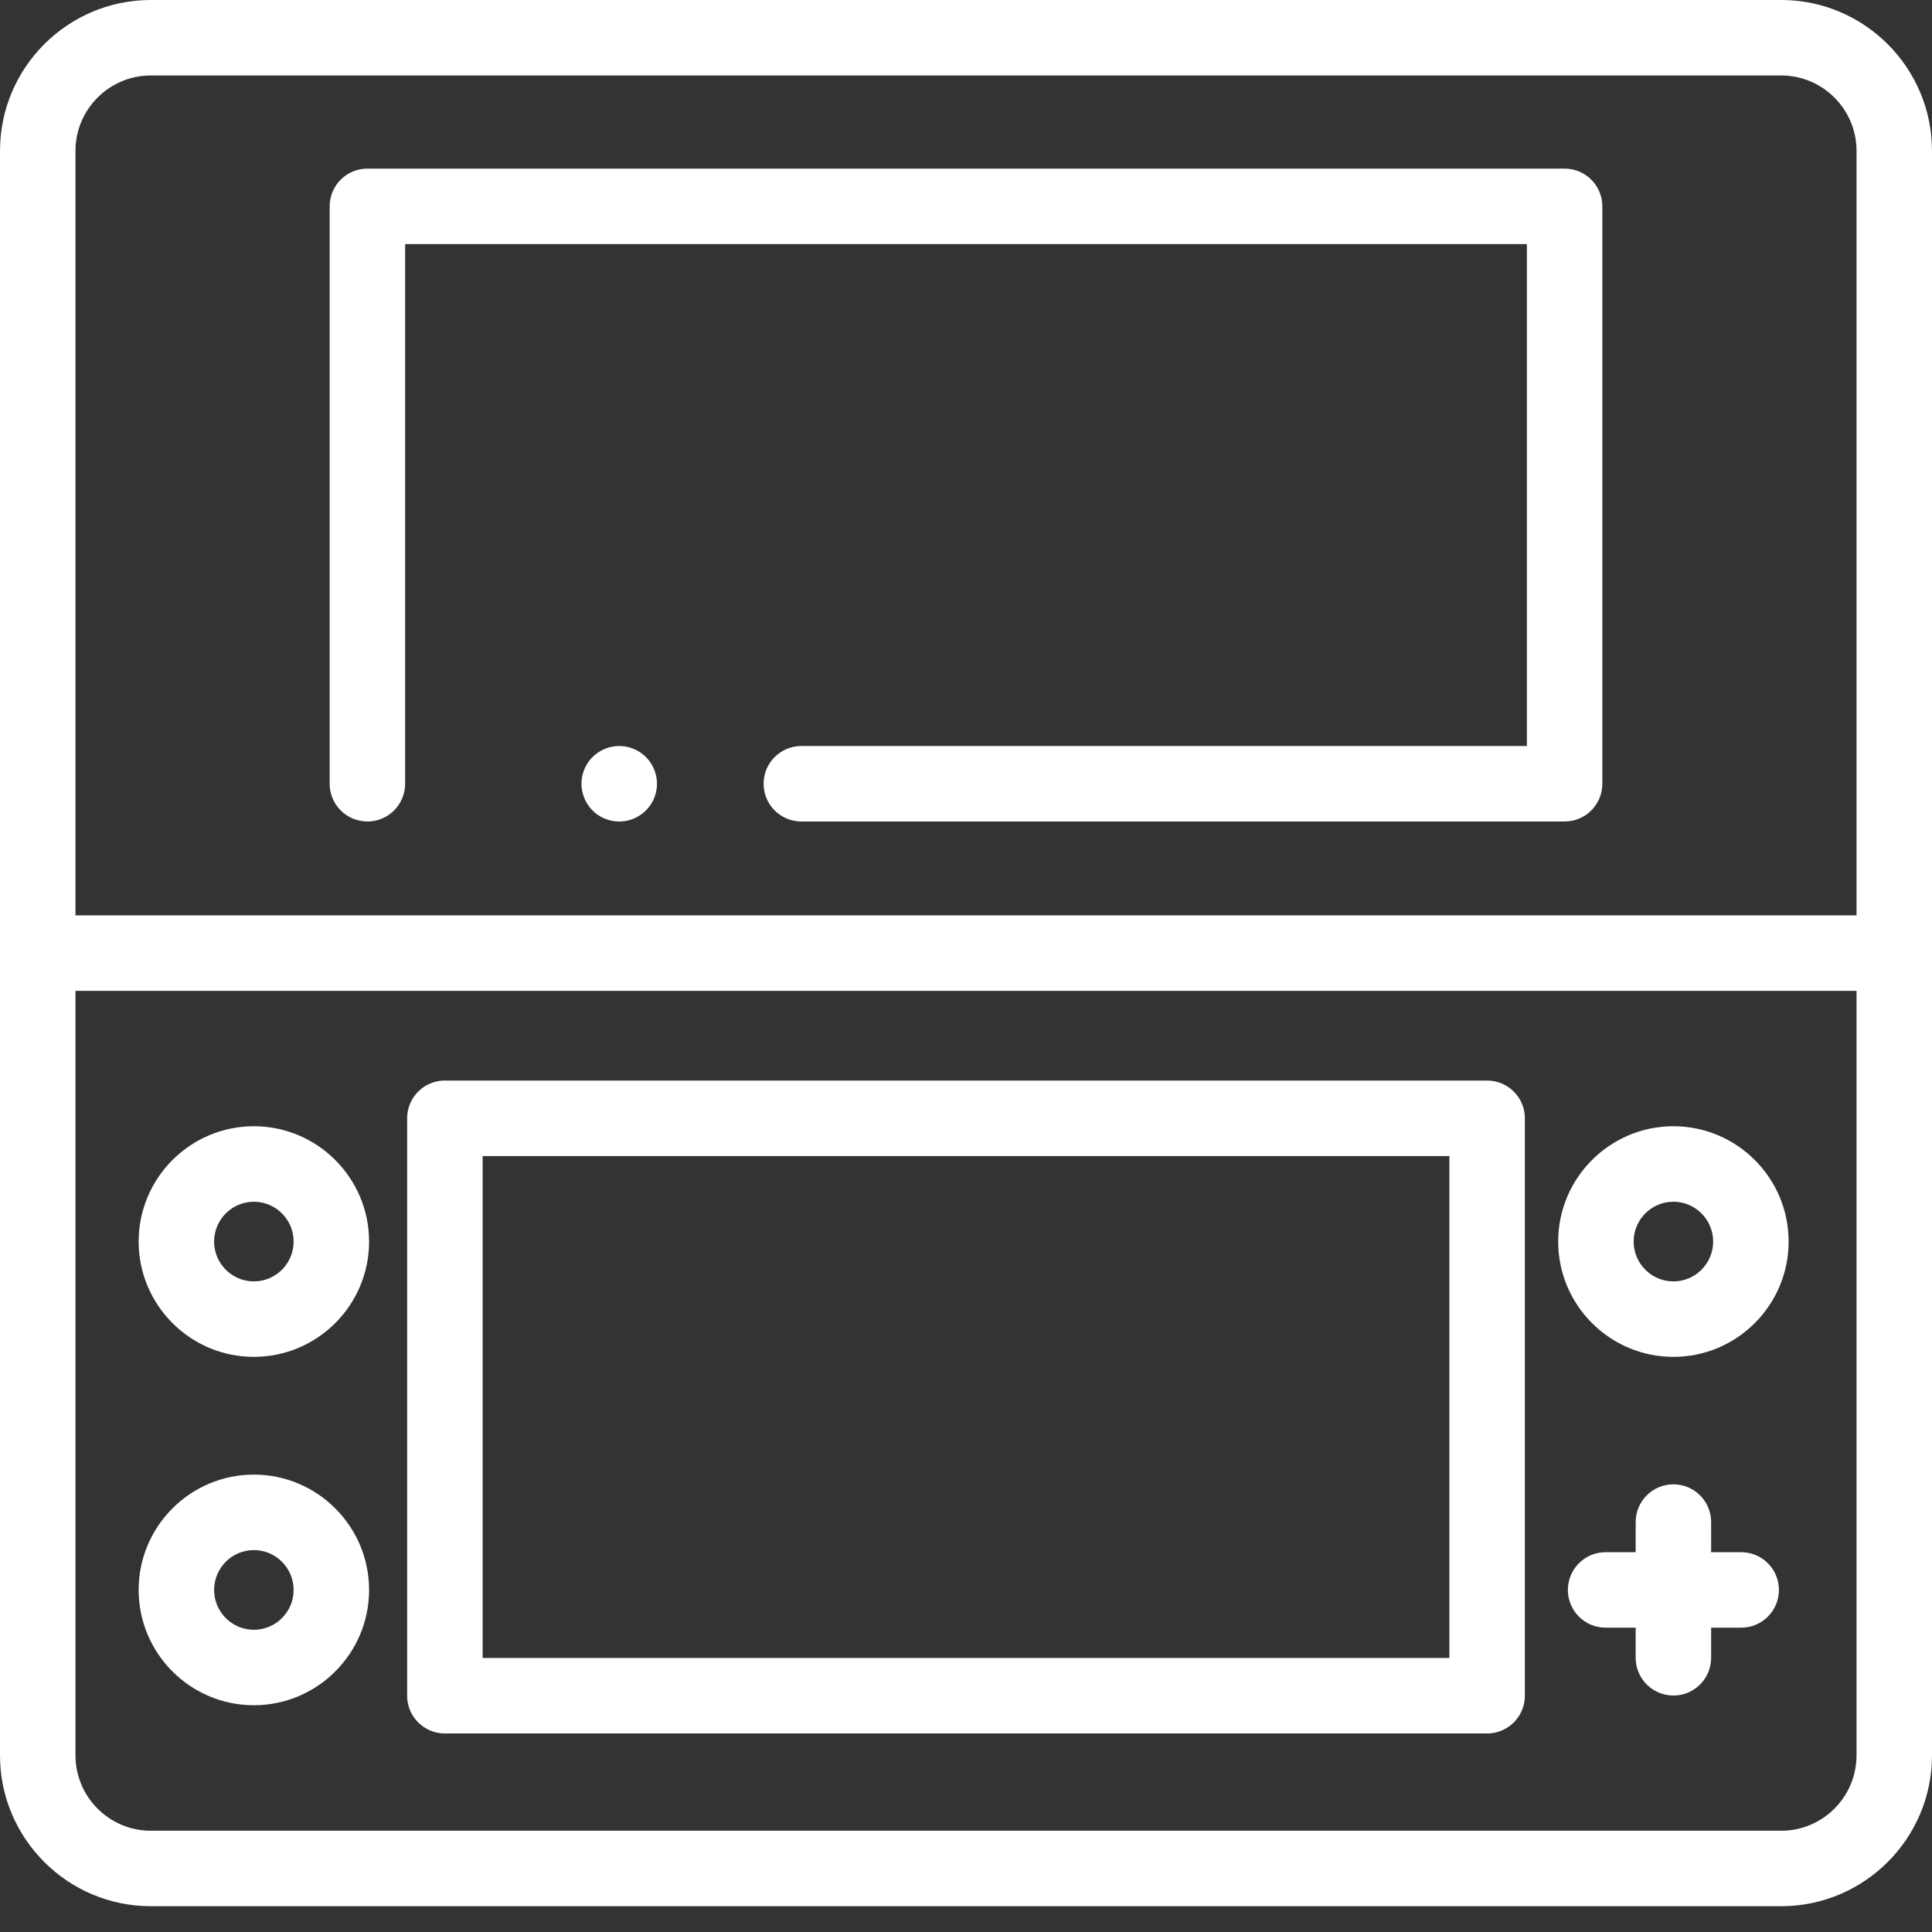
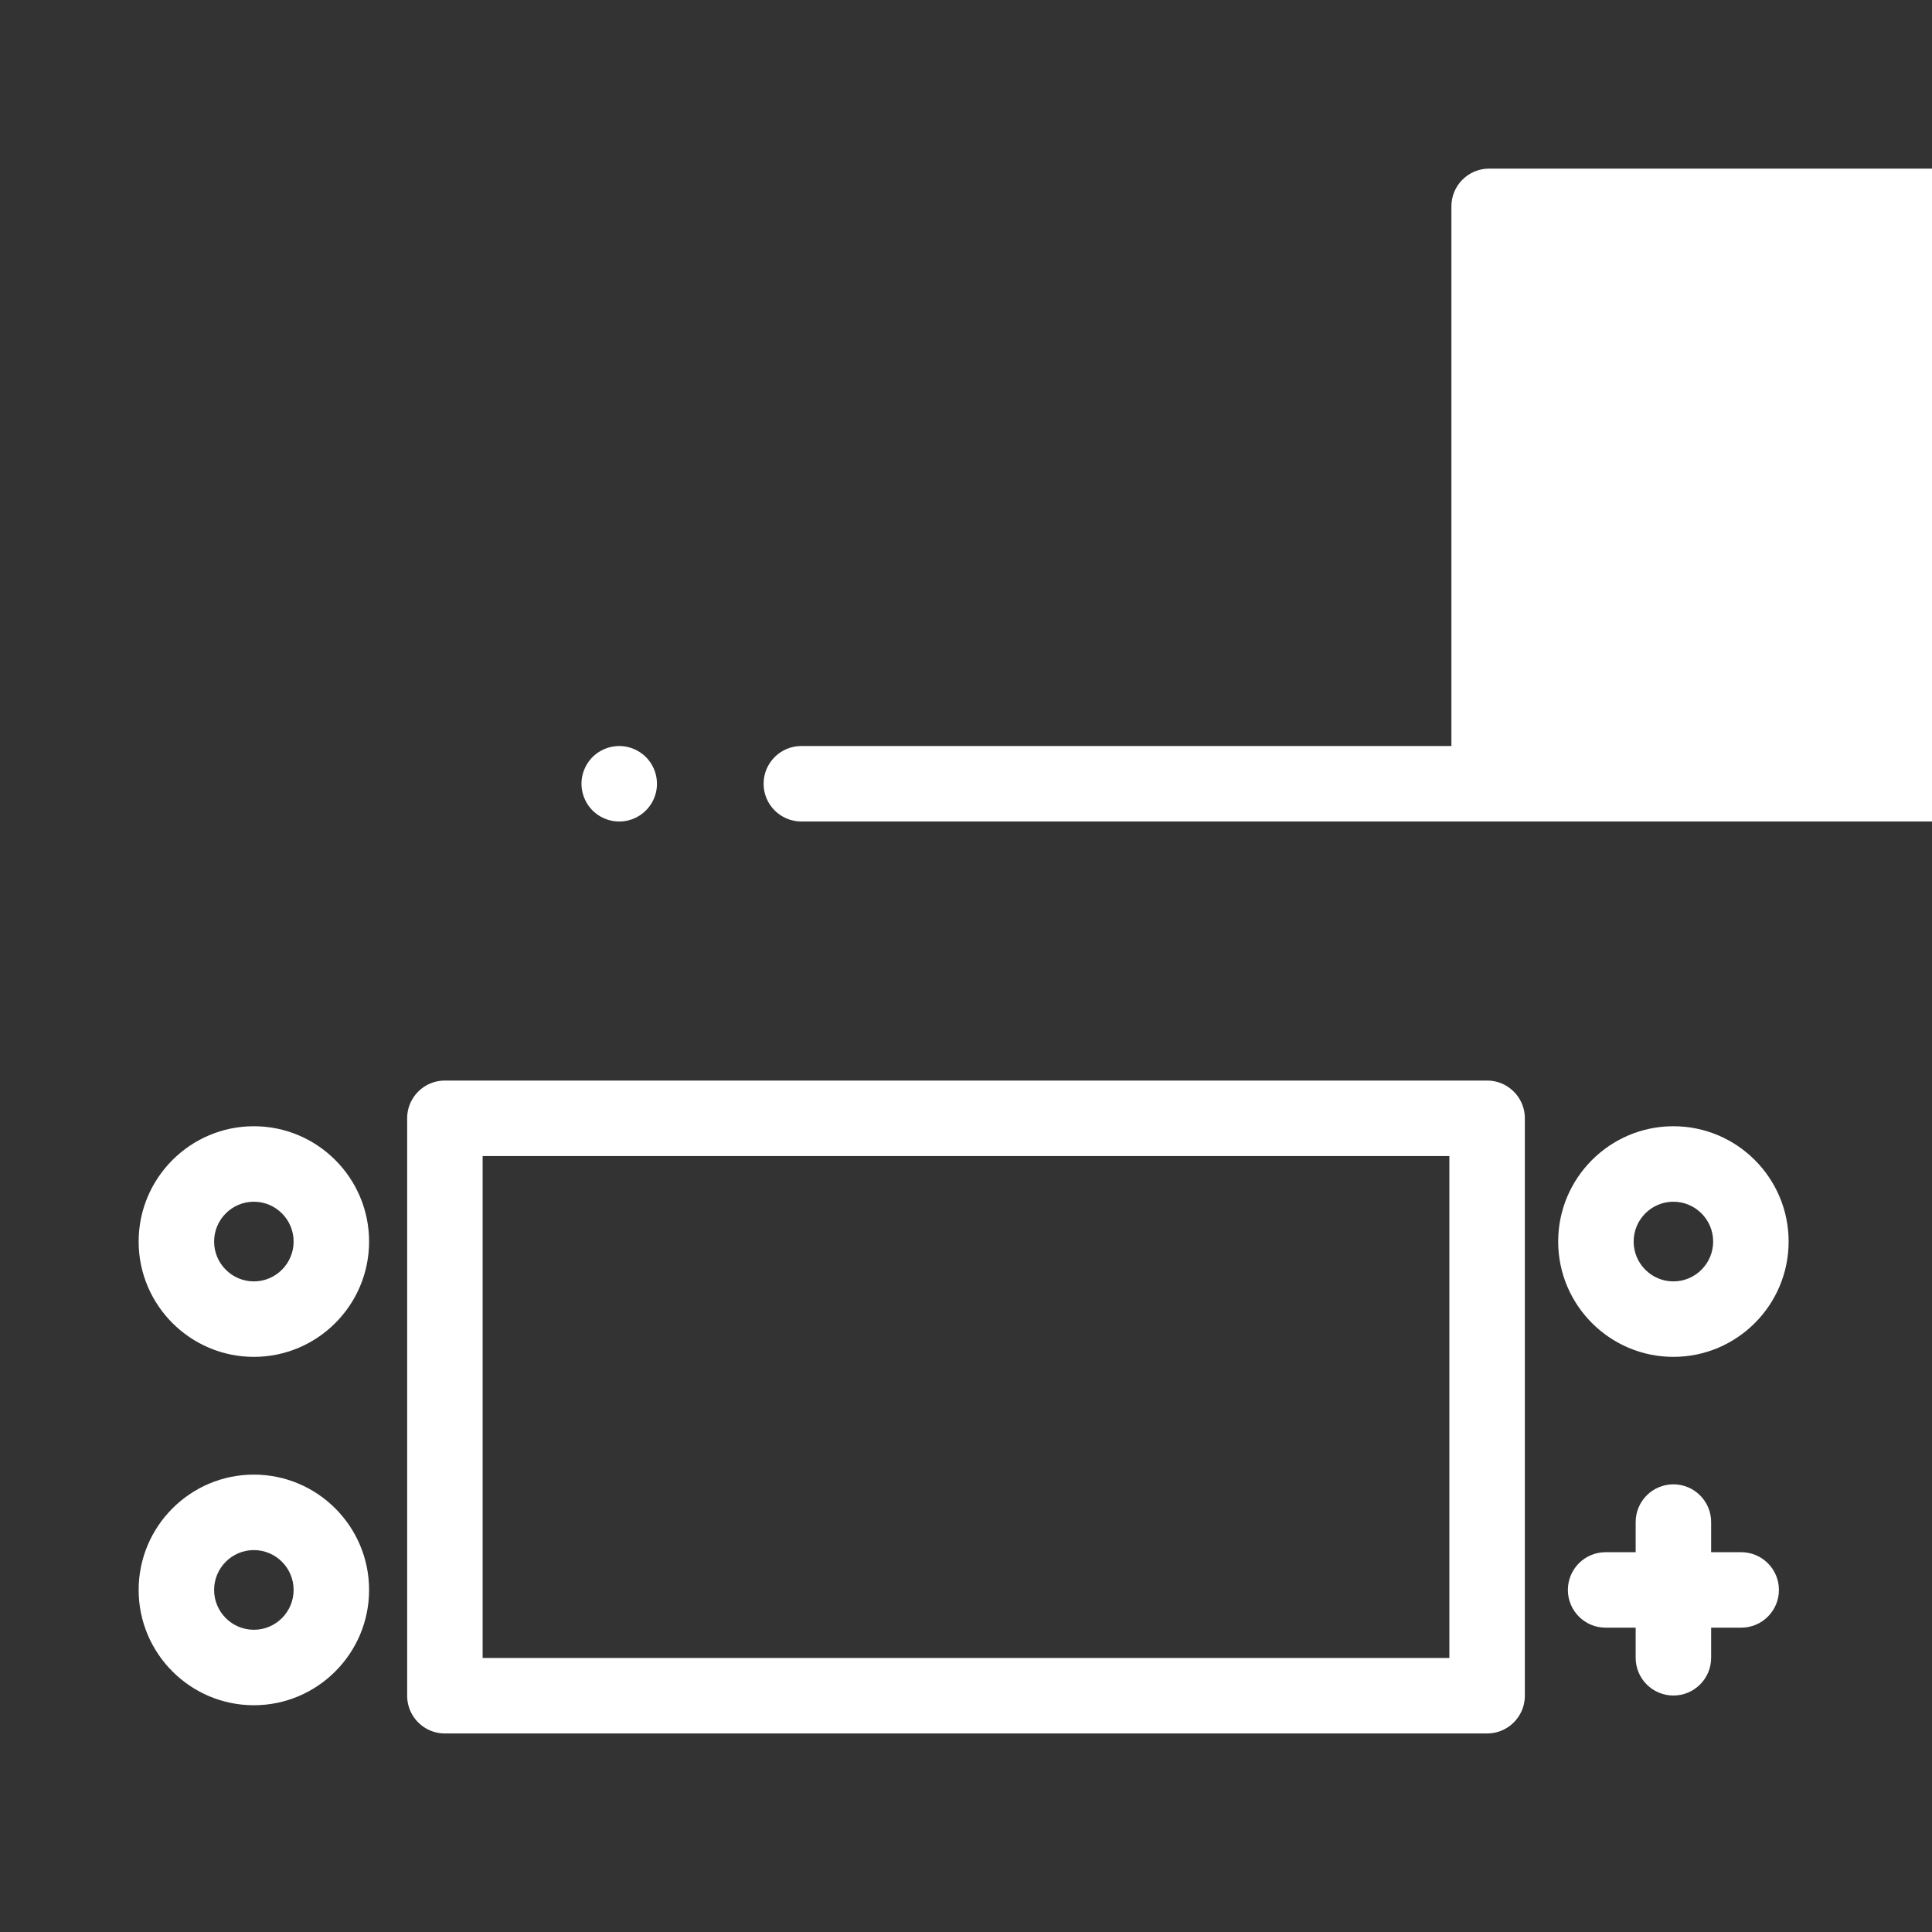
<svg xmlns="http://www.w3.org/2000/svg" version="1.1" width="512" height="512" x="0" y="0" viewBox="0 0 512 512" style="enable-background:new 0 0 512 512" xml:space="preserve">
  <rect x="0" y="0" width="512" height="512" fill="#333333" stroke="none" />
  <g>
-     <path d="M414.637 217.703H212.363c-5.523 0-10-4.476-10-10s4.477-10 10-10h192.274V64.683H107.363v143.02c0 5.524-4.476 10-10 10-5.523 0-10-4.476-10-10V54.683c0-5.519 4.477-10 10-10h317.274c5.52 0 10 4.481 10 10v153.02c0 5.524-4.48 10-10 10zm0 0" fill="#ffffff" opacity="1" data-original="#000000" />
+     <path d="M414.637 217.703H212.363c-5.523 0-10-4.476-10-10s4.477-10 10-10h192.274V64.683v143.02c0 5.524-4.476 10-10 10-5.523 0-10-4.476-10-10V54.683c0-5.519 4.477-10 10-10h317.274c5.52 0 10 4.481 10 10v153.02c0 5.524-4.48 10-10 10zm0 0" fill="#ffffff" opacity="1" data-original="#000000" />
    <path d="M164.102 217.703c-.653 0-1.301-.062-1.954-.191a10.01 10.01 0 0 1-1.867-.57c-.601-.25-1.18-.56-1.73-.919a10.914 10.914 0 0 1-1.52-1.25 9.677 9.677 0 0 1-1.242-1.52 10.26 10.26 0 0 1-.918-1.722 10.082 10.082 0 0 1-.77-3.828c0-2.633 1.07-5.21 2.93-7.07.457-.461.98-.88 1.52-1.242.55-.36 1.129-.668 1.73-.918a10.01 10.01 0 0 1 1.867-.57 9.835 9.835 0 0 1 3.91 0 10.049 10.049 0 0 1 3.59 1.488c.551.363 1.063.78 1.524 1.242a10.04 10.04 0 0 1 2.738 9.027 10.42 10.42 0 0 1-.57 1.871 10.26 10.26 0 0 1-.918 1.723 9.95 9.95 0 0 1-1.25 1.52c-.461.456-.973.878-1.524 1.25a10.074 10.074 0 0 1-3.59 1.488 9.982 9.982 0 0 1-1.956.191zM394.098 459.383H117.902c-5.523 0-10-4.48-10-10v-153.02c0-5.523 4.477-10 10-10h276.196c5.523 0 10 4.477 10 10v153.02c0 5.52-4.477 10-10 10zm-266.196-20h256.196v-133.02H127.902zm0 0" fill="#ffffff" opacity="1" data-original="#000000" />
-     <path d="M472.035 0H39.965C17.93 0 0 17.938 0 39.98v425.204c0 22.043 17.93 39.98 39.965 39.98h432.07c22.035 0 39.965-17.937 39.965-39.98V39.98C512 17.937 494.07 0 472.035 0zM20 39.98C20 28.965 28.957 20 39.965 20h432.07C483.043 20 492 28.965 492 39.98v202.602H20zm472 425.204c0 11.015-8.957 19.98-19.965 19.98H39.965C28.957 485.164 20 476.2 20 465.184V262.582h472zm0 0" fill="#ffffff" opacity="1" data-original="#000000" />
    <path d="M425.504 431.348h7.965v7.984c0 5.523 4.476 10 10 10 5.52 0 10-4.477 10-10v-7.984h7.965c5.523 0 10-4.477 10-10 0-5.52-4.477-10-10-10h-7.965v-7.985c0-5.523-4.48-10-10-10-5.524 0-10 4.477-10 10v7.985h-7.965c-5.524 0-10 4.48-10 10 0 5.523 4.476 10 10 10zM443.469 359.582c-16.84 0-30.535-13.707-30.535-30.559 0-16.847 13.695-30.558 30.535-30.558 16.836 0 30.535 13.71 30.535 30.558 0 16.852-13.7 30.559-30.535 30.559zm0-41.113c-5.813 0-10.535 4.734-10.535 10.554 0 5.825 4.722 10.559 10.535 10.559 5.808 0 10.535-4.734 10.535-10.559 0-5.82-4.727-10.554-10.535-10.554zM67.277 359.582c-16.836 0-30.535-13.707-30.535-30.559 0-16.847 13.7-30.558 30.535-30.558 16.836 0 30.535 13.71 30.535 30.558 0 16.852-13.699 30.559-30.535 30.559zm0-41.113c-5.808 0-10.535 4.734-10.535 10.554 0 5.825 4.727 10.559 10.535 10.559s10.535-4.734 10.535-10.559c0-5.82-4.726-10.554-10.535-10.554zM67.277 451.906c-16.836 0-30.535-13.707-30.535-30.558 0-16.852 13.7-30.559 30.535-30.559 16.836 0 30.535 13.707 30.535 30.559 0 16.851-13.699 30.558-30.535 30.558zm0-41.117c-5.808 0-10.535 4.738-10.535 10.559 0 5.824 4.727 10.558 10.535 10.558s10.535-4.734 10.535-10.558c0-5.82-4.726-10.559-10.535-10.559zm0 0" fill="#ffffff" opacity="1" data-original="#000000" />
  </g>
</svg>